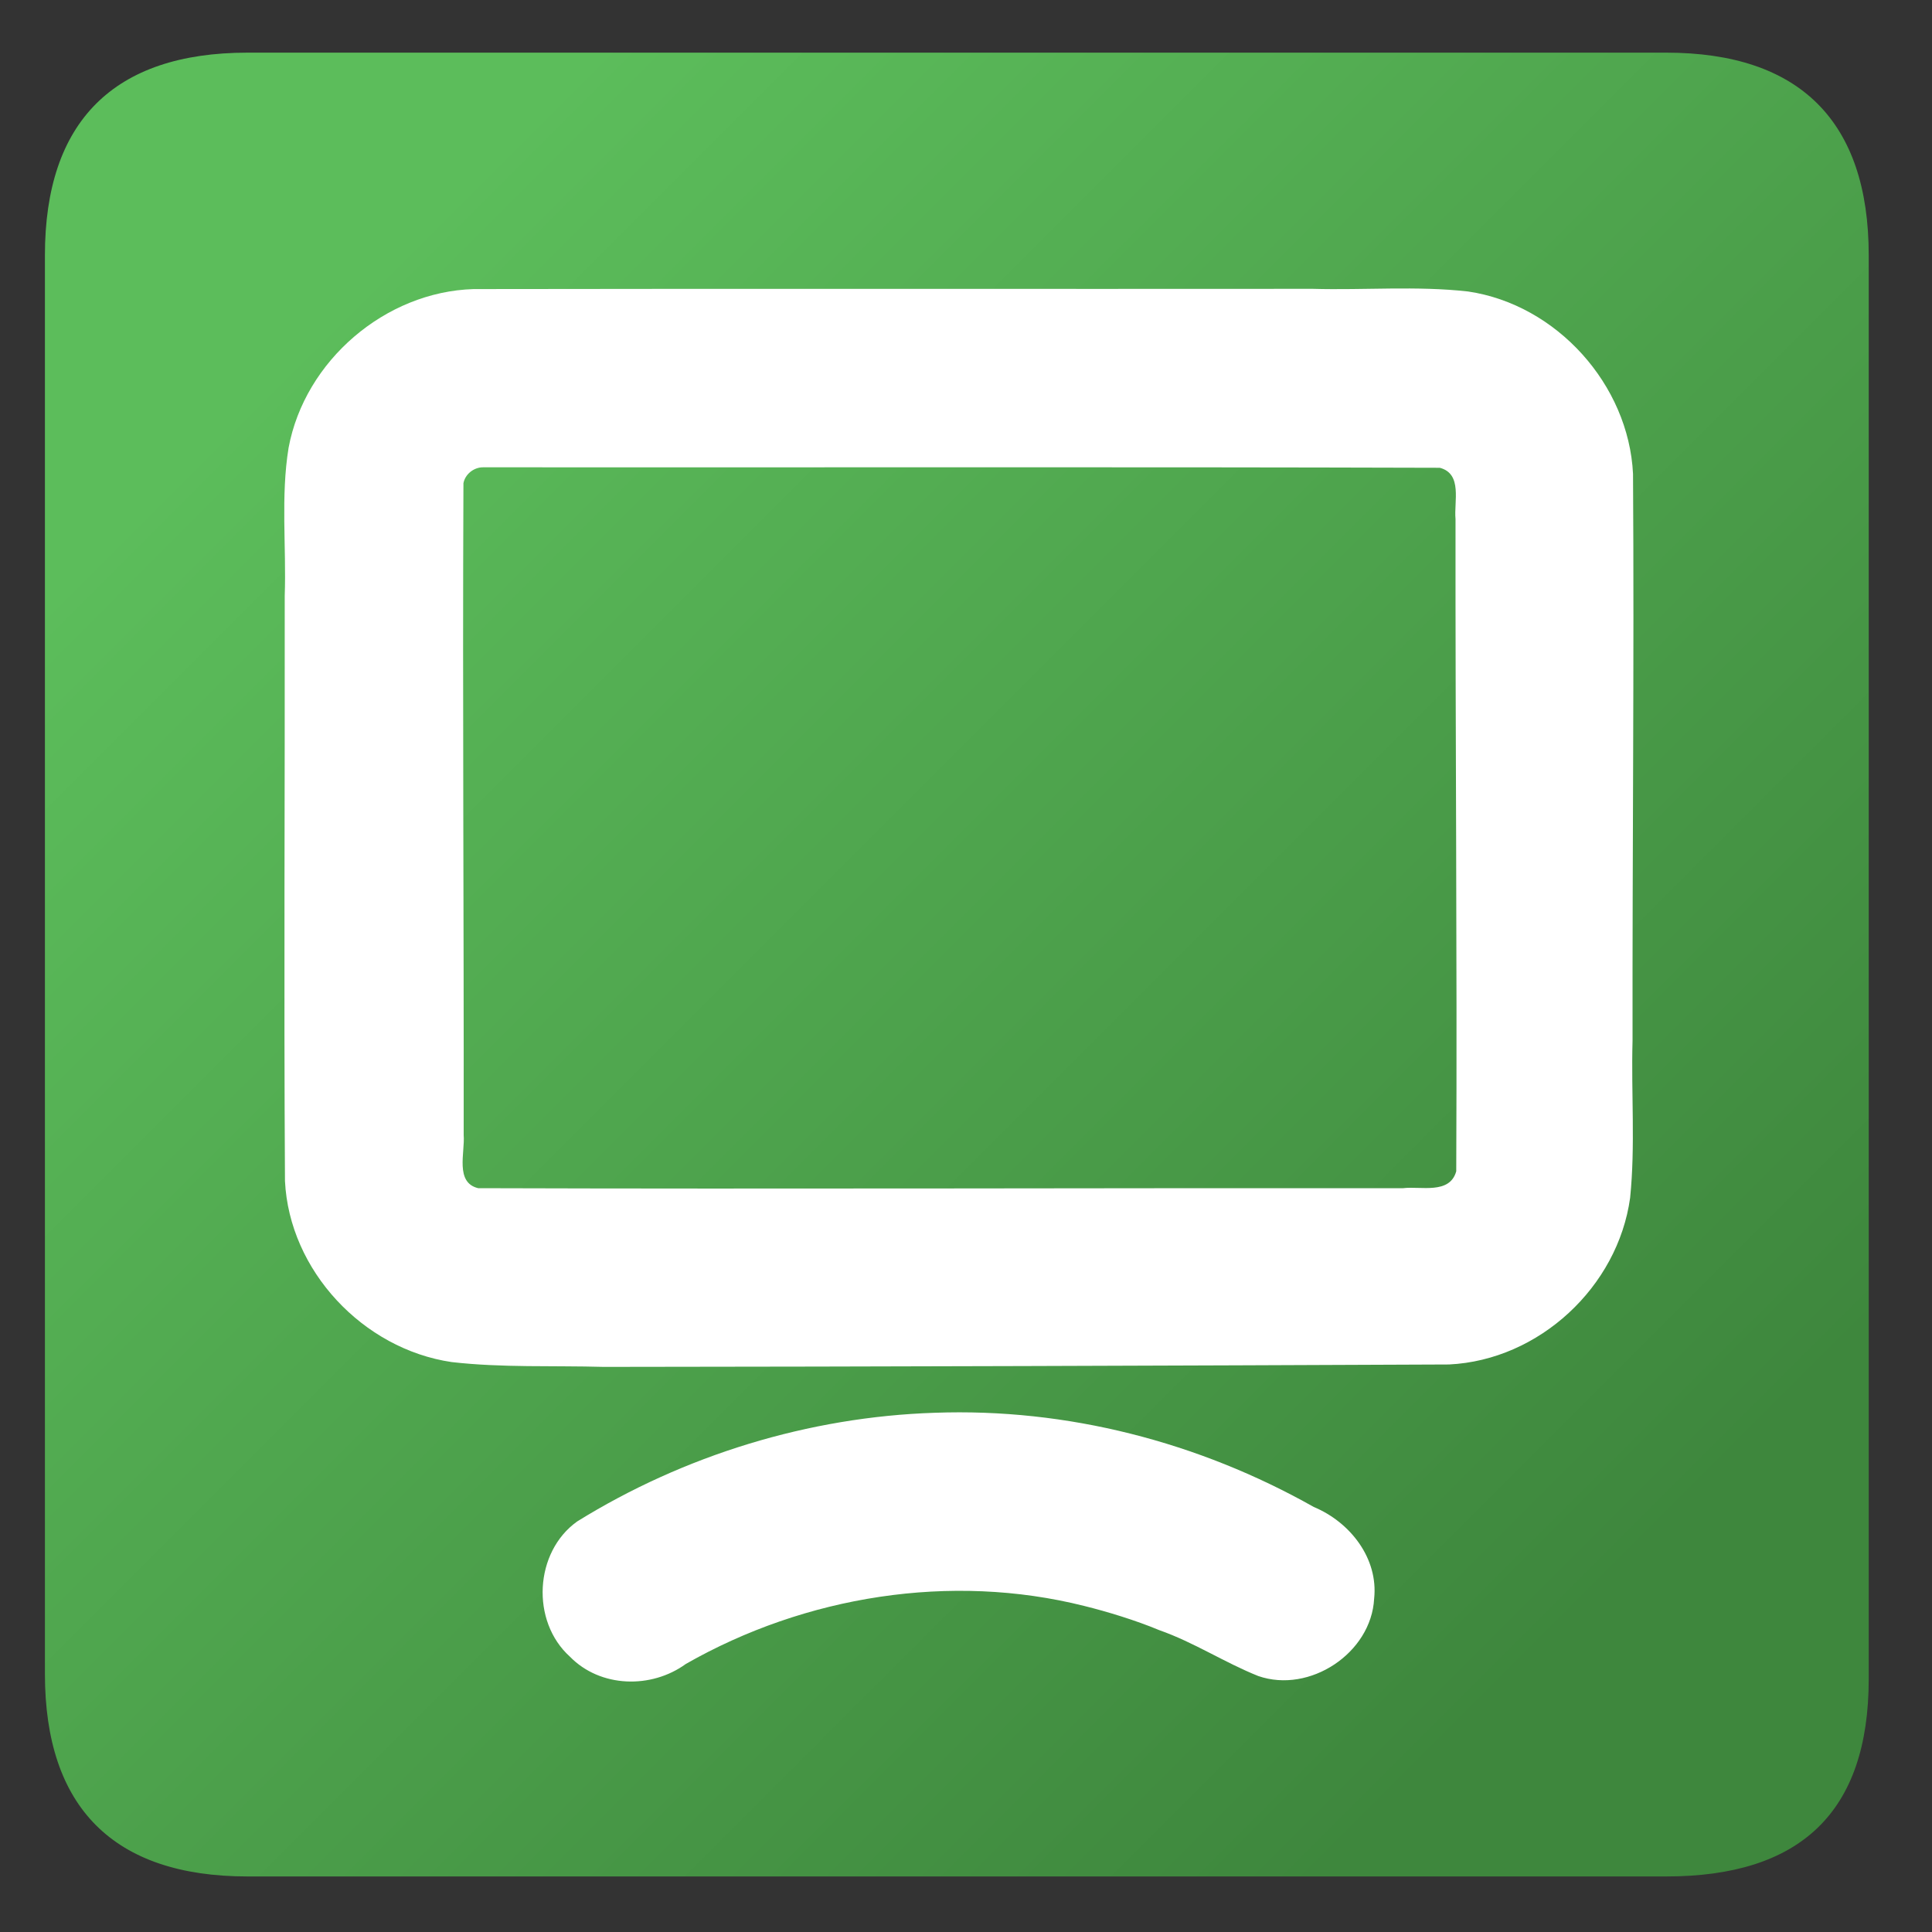
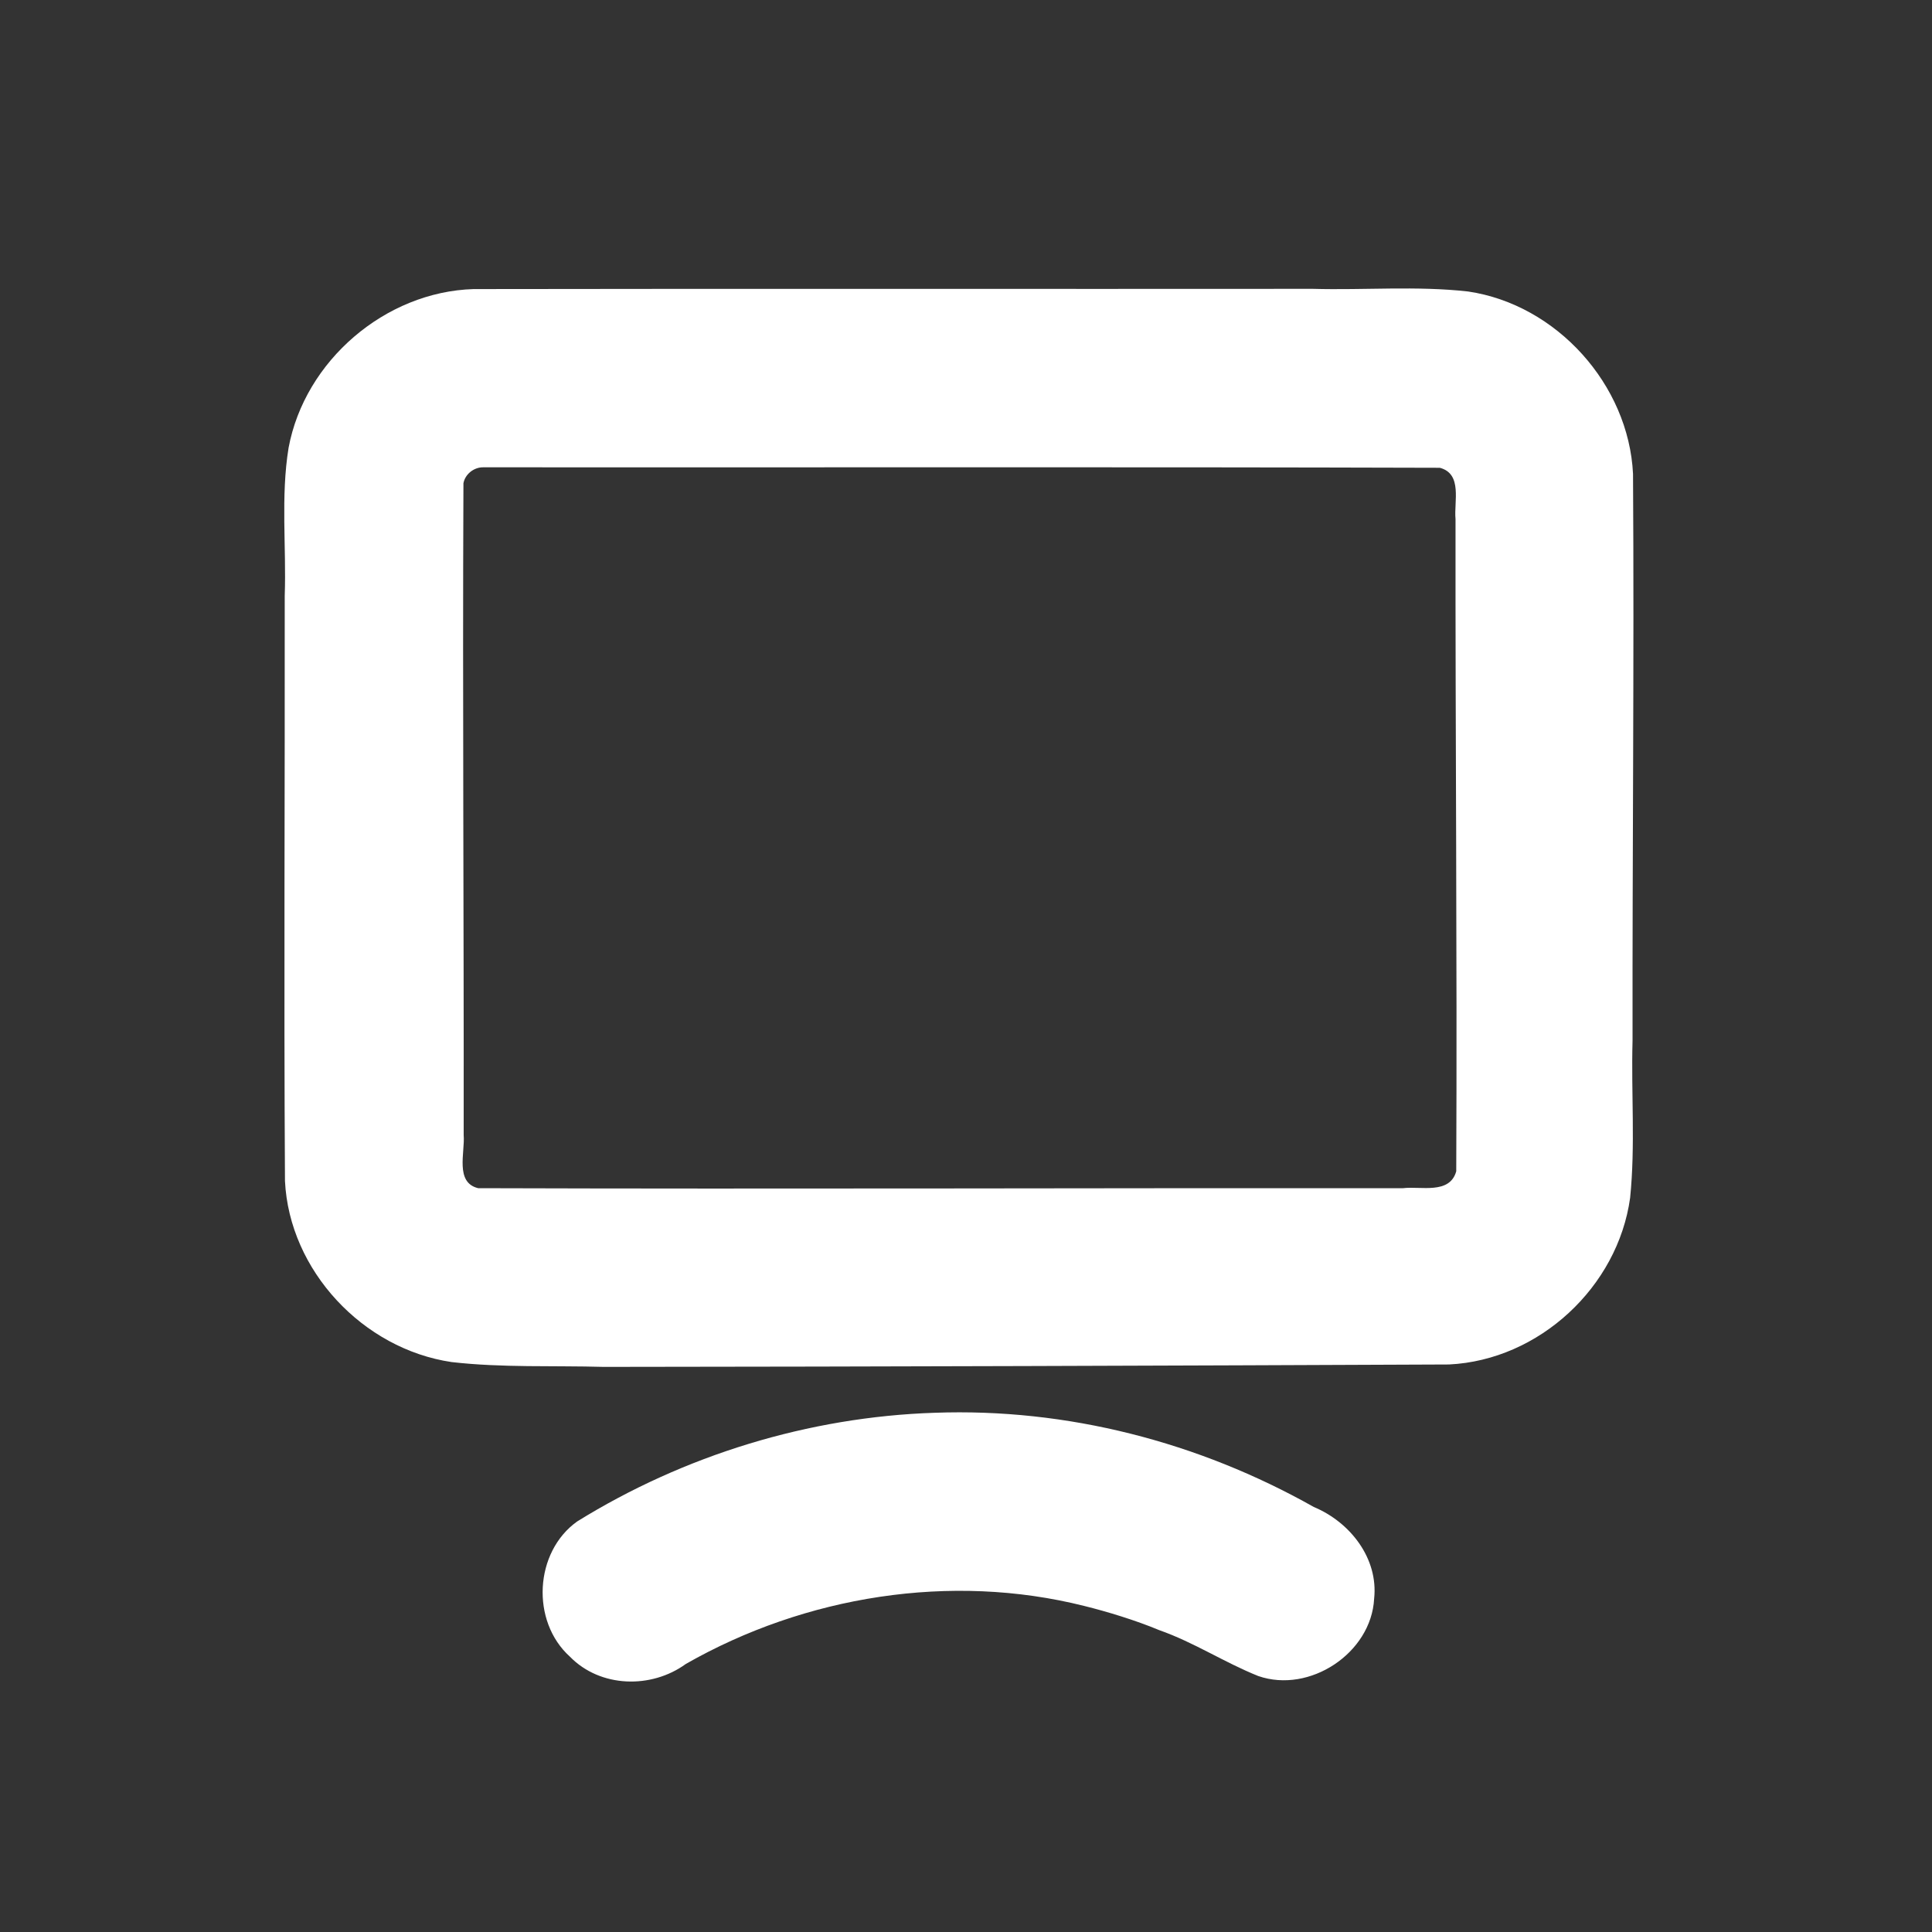
<svg xmlns="http://www.w3.org/2000/svg" version="1.1" viewBox="0 0 80 80">
  <rect x="0" y="0" width="80" height="80" fill="#333333" stroke="none" />
  <defs>
    <linearGradient id="SVGID_2_" x1="14.64%" y1="14.64%" x2="85.36%" y2="85.36%">
      <stop offset="0%" stop-color="#5CBD5B" />
      <stop offset="100%" stop-color="#3E873D" />
    </linearGradient>
  </defs>
-   <path fill="url(#SVGID_2_)" d="M10.25,2.18L68.99,2.18C74.53,2.18,77.38,5.03,77.38,10.57L77.38,69.52C77.38,75.06,74.53,77.7,68.99,77.7L10.25,77.7C4.71,77.7,1.86,74.85,1.86,69.31L1.86,10.57C1.86,5.03,4.71,2.18,10.25,2.18z" />
  <path fill="#FFFFFF" fill-rule="evenodd" d="M19.61,11.97C15.95,12.08,12.62,14.94,11.95,18.54C11.62,20.56,11.86,22.63,11.79,24.67C11.8,32.91,11.75,40.66,11.8,48.9C11.98,52.61,15.03,55.86,18.7,56.4C20.8,56.64,22.89,56.54,25,56.6C36.66,56.59,48.34,56.55,60,56.5C63.73,56.32,66.99,53.29,67.5,49.6C67.72,47.42,67.54,45.29,67.6,43.1C67.59,35.12,67.67,27.6,67.62,19.62C67.44,15.93,64.46,12.61,60.79,12.07C58.66,11.83,56.5,12.02,54.36,11.96C42.78,11.97,31.19,11.95,19.61,11.97zM20.02,19.35C33.22,19.36,46.42,19.33,59.62,19.37C60.57,19.62,60.2,20.78,60.27,21.49C60.26,30.67,60.34,39.32,60.3,48.5C60.03,49.47,58.83,49.11,58.1,49.2C45.36,49.19,32.53,49.24,19.8,49.2C18.83,48.97,19.26,47.72,19.2,47C19.21,37.83,19.15,29.19,19.19,20.01C19.26,19.63,19.63,19.34,20.02,19.35zM38.7,58.5C33.49,58.67,28.32,60.26,23.9,63C22.13,64.26,21.97,67.13,23.6,68.6C24.86,69.89,26.97,69.94,28.4,68.9C33.34,66.08,39.37,65.11,44.9,66.5C45.83,66.73,47.02,67.09,48,67.5C49.45,68.01,50.68,68.83,52.1,69.4C54.23,70.14,56.78,68.45,56.9,66.2C57.08,64.53,55.91,63.03,54.4,62.4C49.63,59.71,44.18,58.3,38.7,58.5z" />
</svg>